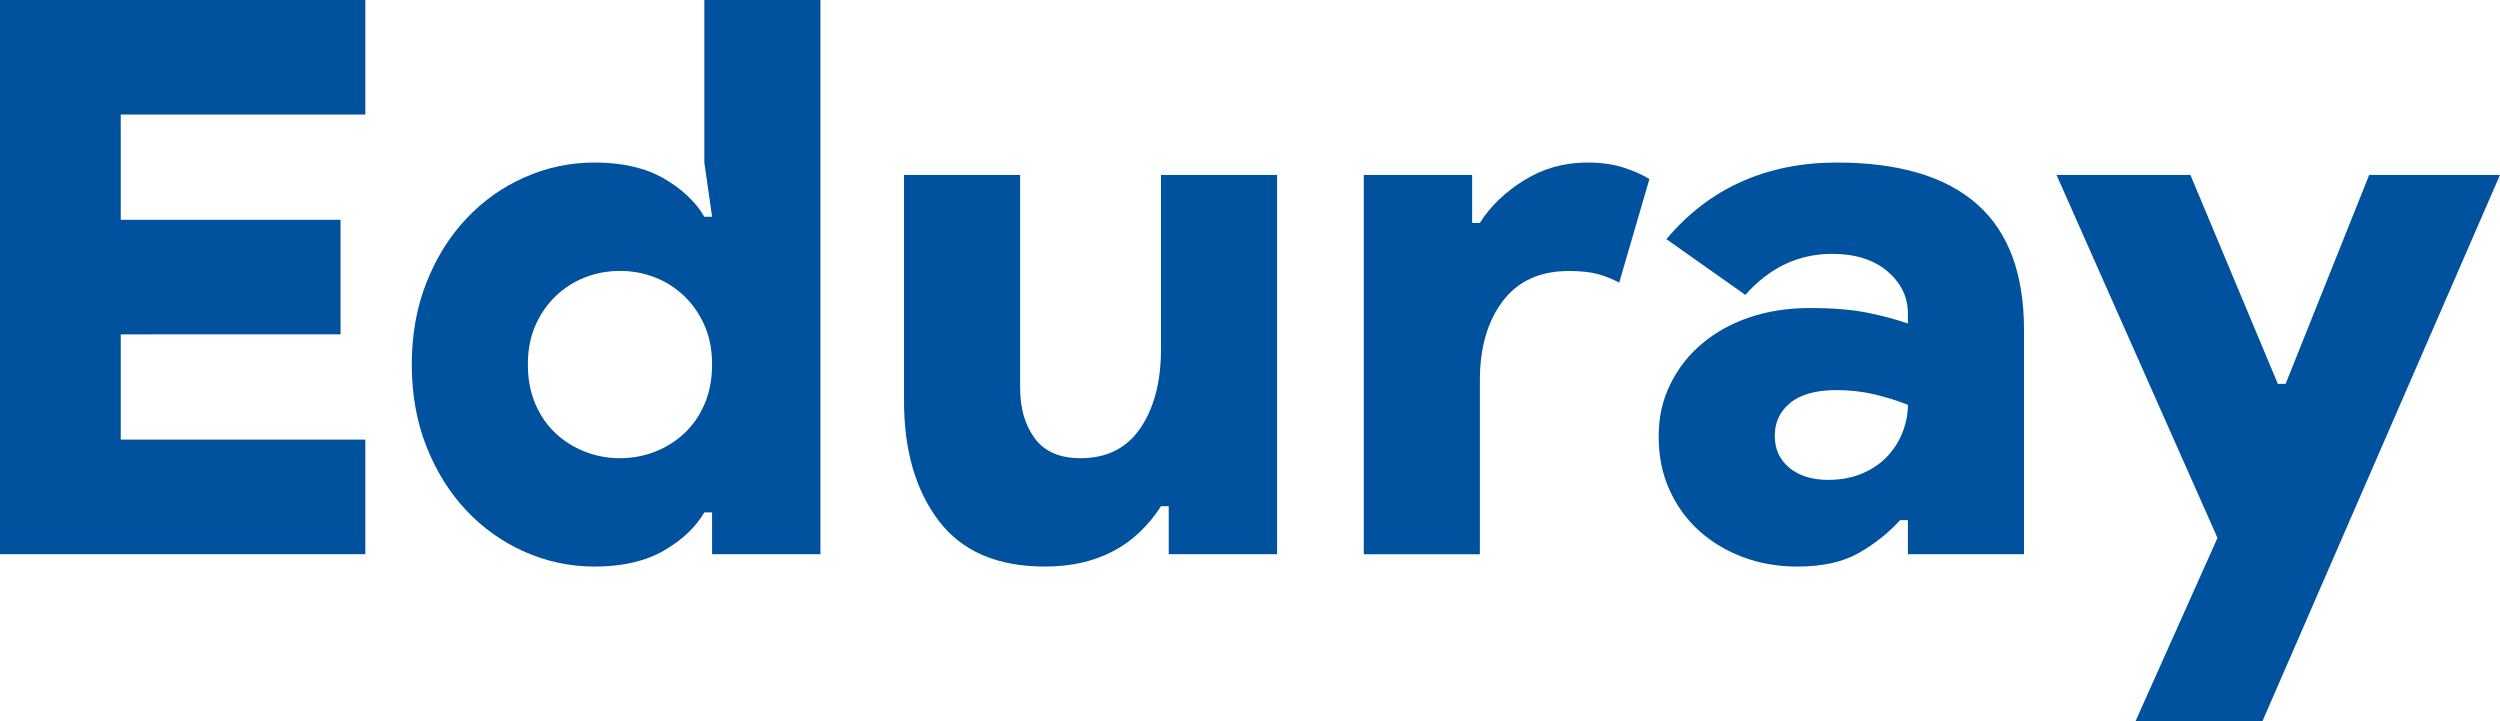
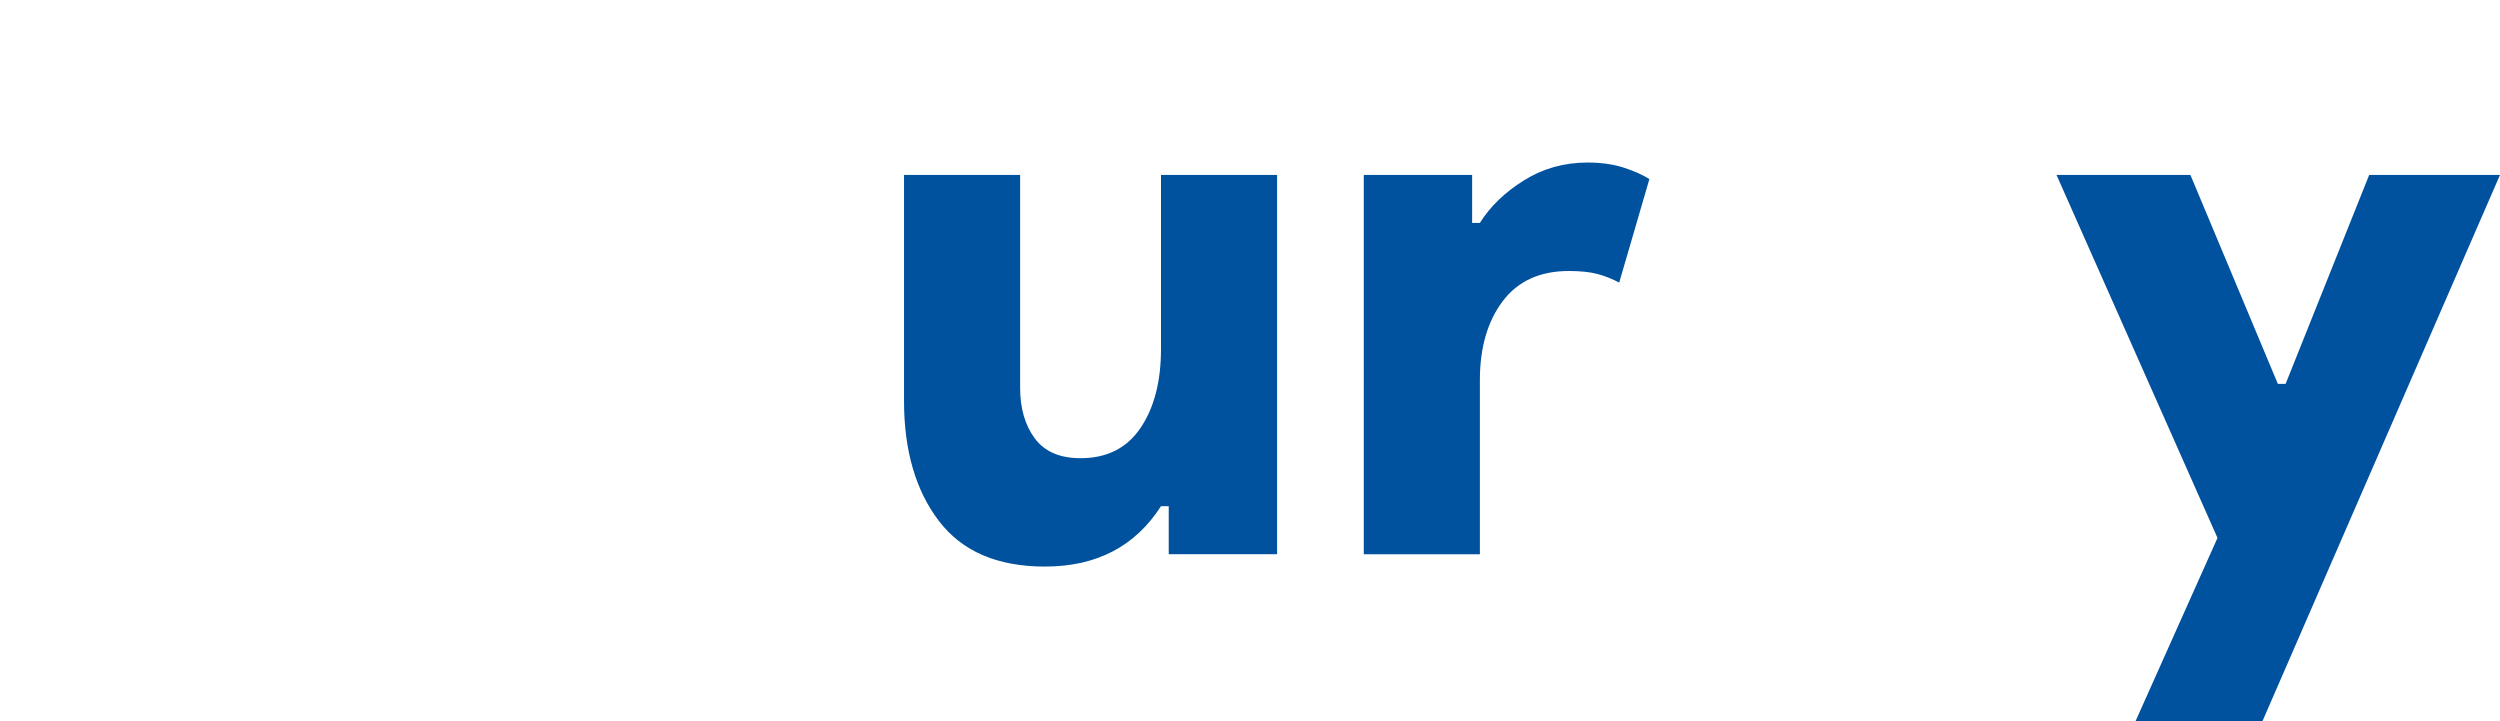
<svg xmlns="http://www.w3.org/2000/svg" id="Capa_2" data-name="Capa 2" viewBox="0 0 258.4 74.56">
  <defs>
    <style>      .cls-1 {        fill: #00519e;      }    </style>
  </defs>
  <g id="Capa_1-2" data-name="Capa 1">
    <g>
-       <path class="cls-1" d="m12.48,11.84v10.88h22.72v11.84H12.48v10.88h25.28v11.84H0V0h37.76v11.84H12.48Z" />
-       <path class="cls-1" d="m73.6,52.96h-.8c-.91,1.55-2.31,2.87-4.2,3.96-1.89,1.09-4.28,1.64-7.16,1.64-2.51,0-4.91-.51-7.2-1.52-2.29-1.01-4.31-2.44-6.04-4.28-1.73-1.84-3.11-4.04-4.12-6.6-1.01-2.56-1.52-5.39-1.52-8.48s.51-5.92,1.52-8.48c1.01-2.56,2.39-4.76,4.12-6.6,1.73-1.84,3.75-3.27,6.04-4.28,2.29-1.01,4.69-1.52,7.2-1.52,2.88,0,5.27.55,7.16,1.64,1.89,1.09,3.29,2.41,4.2,3.96h.8l-.8-5.6V0h12v57.28h-11.2v-4.32Zm-9.52-5.6c1.28,0,2.49-.23,3.64-.68,1.15-.45,2.16-1.09,3.04-1.92.88-.83,1.57-1.84,2.08-3.04.51-1.2.76-2.55.76-4.04s-.25-2.83-.76-4c-.51-1.17-1.2-2.19-2.08-3.04-.88-.85-1.89-1.51-3.04-1.96-1.15-.45-2.36-.68-3.64-.68s-2.49.23-3.64.68c-1.15.45-2.16,1.11-3.04,1.96-.88.85-1.57,1.87-2.08,3.04-.51,1.17-.76,2.51-.76,4s.25,2.84.76,4.04c.51,1.2,1.2,2.21,2.08,3.04.88.83,1.89,1.47,3.04,1.92,1.15.45,2.36.68,3.64.68Z" />
      <path class="cls-1" d="m120.8,52.32h-.8c-2.67,4.16-6.67,6.24-12,6.24-4.91,0-8.56-1.57-10.96-4.72-2.4-3.15-3.6-7.28-3.6-12.4v-23.36h12v22c0,2.13.51,3.88,1.52,5.24,1.01,1.36,2.59,2.04,4.72,2.04,2.72,0,4.79-1.04,6.2-3.12,1.41-2.08,2.12-4.8,2.12-8.16v-18h12v39.2h-11.2v-4.96Z" />
      <path class="cls-1" d="m140.96,18.08h11.2v4.96h.8c1.07-1.71,2.59-3.17,4.56-4.4,1.97-1.23,4.16-1.84,6.56-1.84,1.44,0,2.69.18,3.76.53,1.07.35,1.95.74,2.64,1.18l-3.12,10.7c-.69-.37-1.43-.67-2.2-.88-.77-.21-1.77-.32-3-.32-2.99,0-5.27,1.04-6.84,3.12s-2.36,4.8-2.36,8.16v18h-12V18.08Z" />
-       <path class="cls-1" d="m197.2,53.76h-.8c-1.28,1.39-2.73,2.53-4.36,3.44-1.63.91-3.72,1.36-6.28,1.36-1.97,0-3.83-.32-5.56-.96-1.73-.64-3.25-1.55-4.56-2.72-1.31-1.17-2.33-2.59-3.08-4.24-.75-1.65-1.12-3.49-1.12-5.52s.4-3.77,1.2-5.4c.8-1.63,1.89-3.03,3.28-4.2,1.39-1.17,3.03-2.08,4.92-2.72,1.89-.64,3.96-.96,6.2-.96,2.4,0,4.39.16,5.96.48,1.57.32,2.97.69,4.2,1.12v-1.04c0-1.71-.71-3.16-2.12-4.36-1.41-1.2-3.32-1.8-5.72-1.8-3.47,0-6.45,1.41-8.96,4.24l-8.16-5.76c2.24-2.67,4.84-4.65,7.8-5.96,2.96-1.31,6.23-1.96,9.8-1.96,6.4,0,11.23,1.43,14.48,4.28,3.25,2.85,4.88,7.19,4.88,13v23.2h-12v-3.52Zm0-11.92c-1.23-.48-2.44-.85-3.64-1.12-1.2-.27-2.44-.4-3.72-.4-2.13,0-3.73.44-4.8,1.32-1.07.88-1.6,2.01-1.6,3.4s.51,2.49,1.52,3.32c1.01.83,2.35,1.24,4,1.24,1.33,0,2.52-.23,3.56-.68,1.04-.45,1.91-1.05,2.6-1.8.69-.75,1.21-1.59,1.56-2.52.35-.93.52-1.85.52-2.76Z" />
      <path class="cls-1" d="m229.2,55.6l-16.64-37.52h13.84l9.04,21.6h.8l8.64-21.6h13.52l-24.56,56.48h-13.12l8.48-18.96Z" />
    </g>
  </g>
</svg>